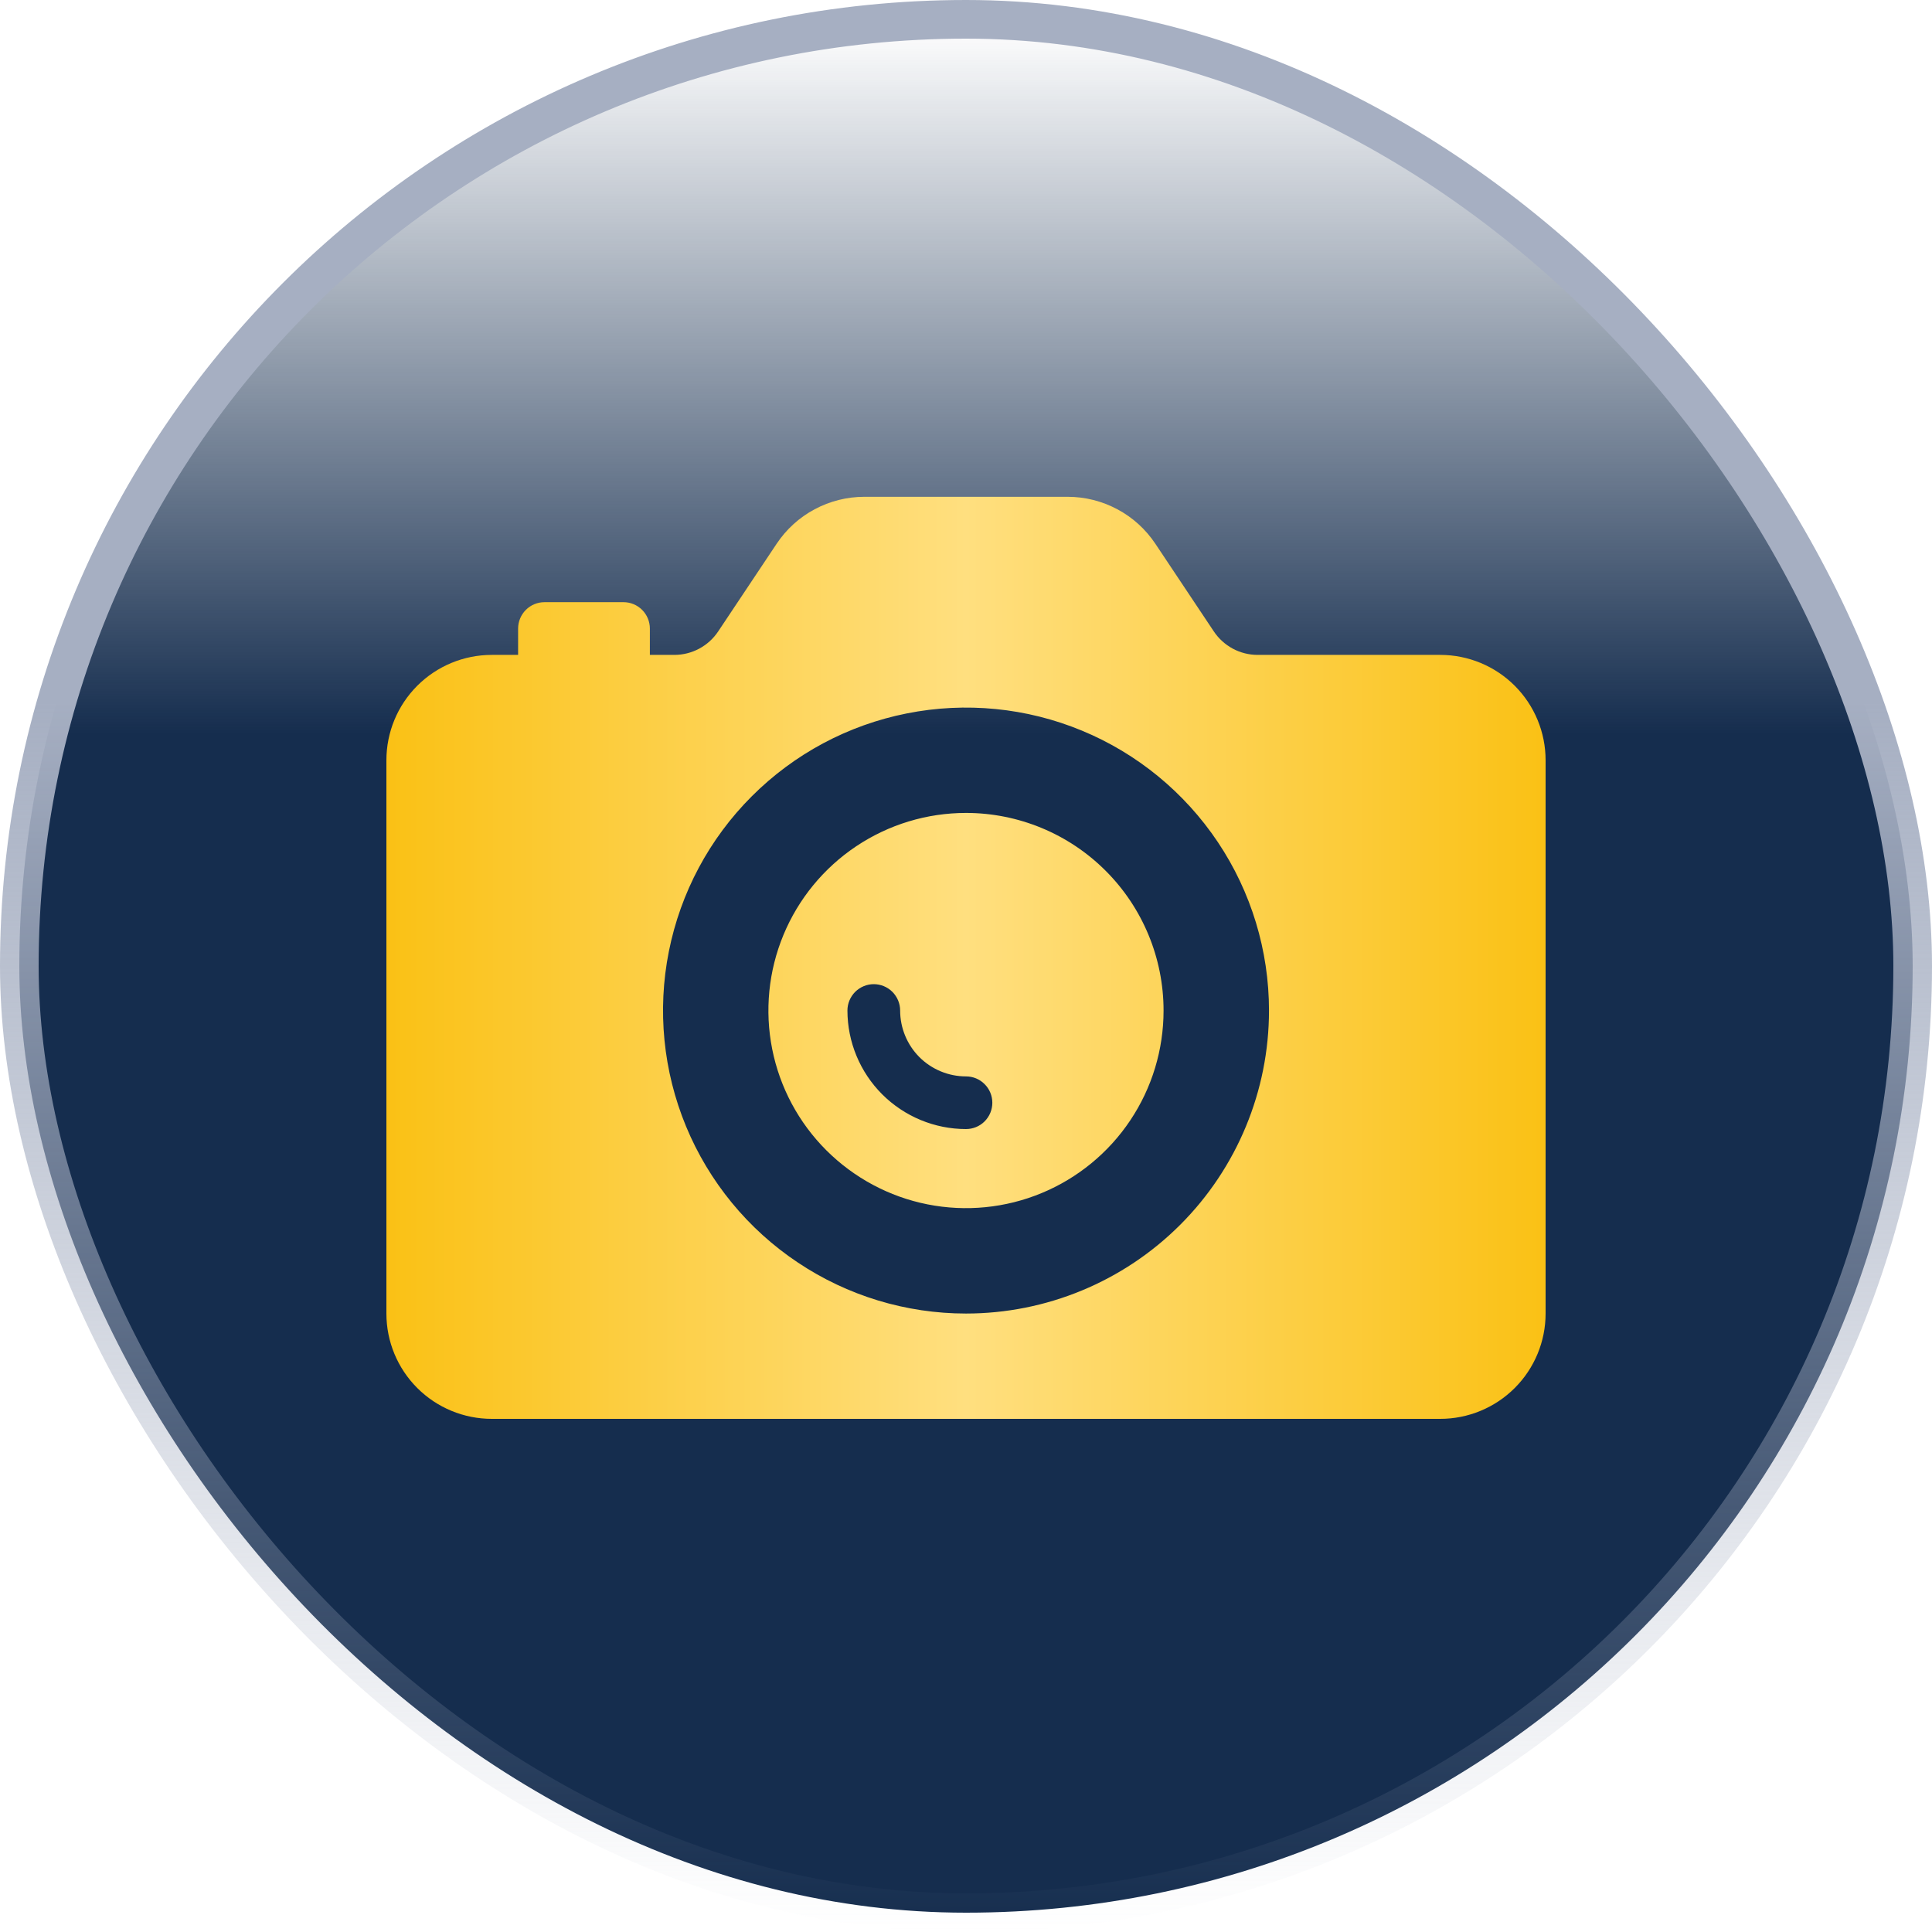
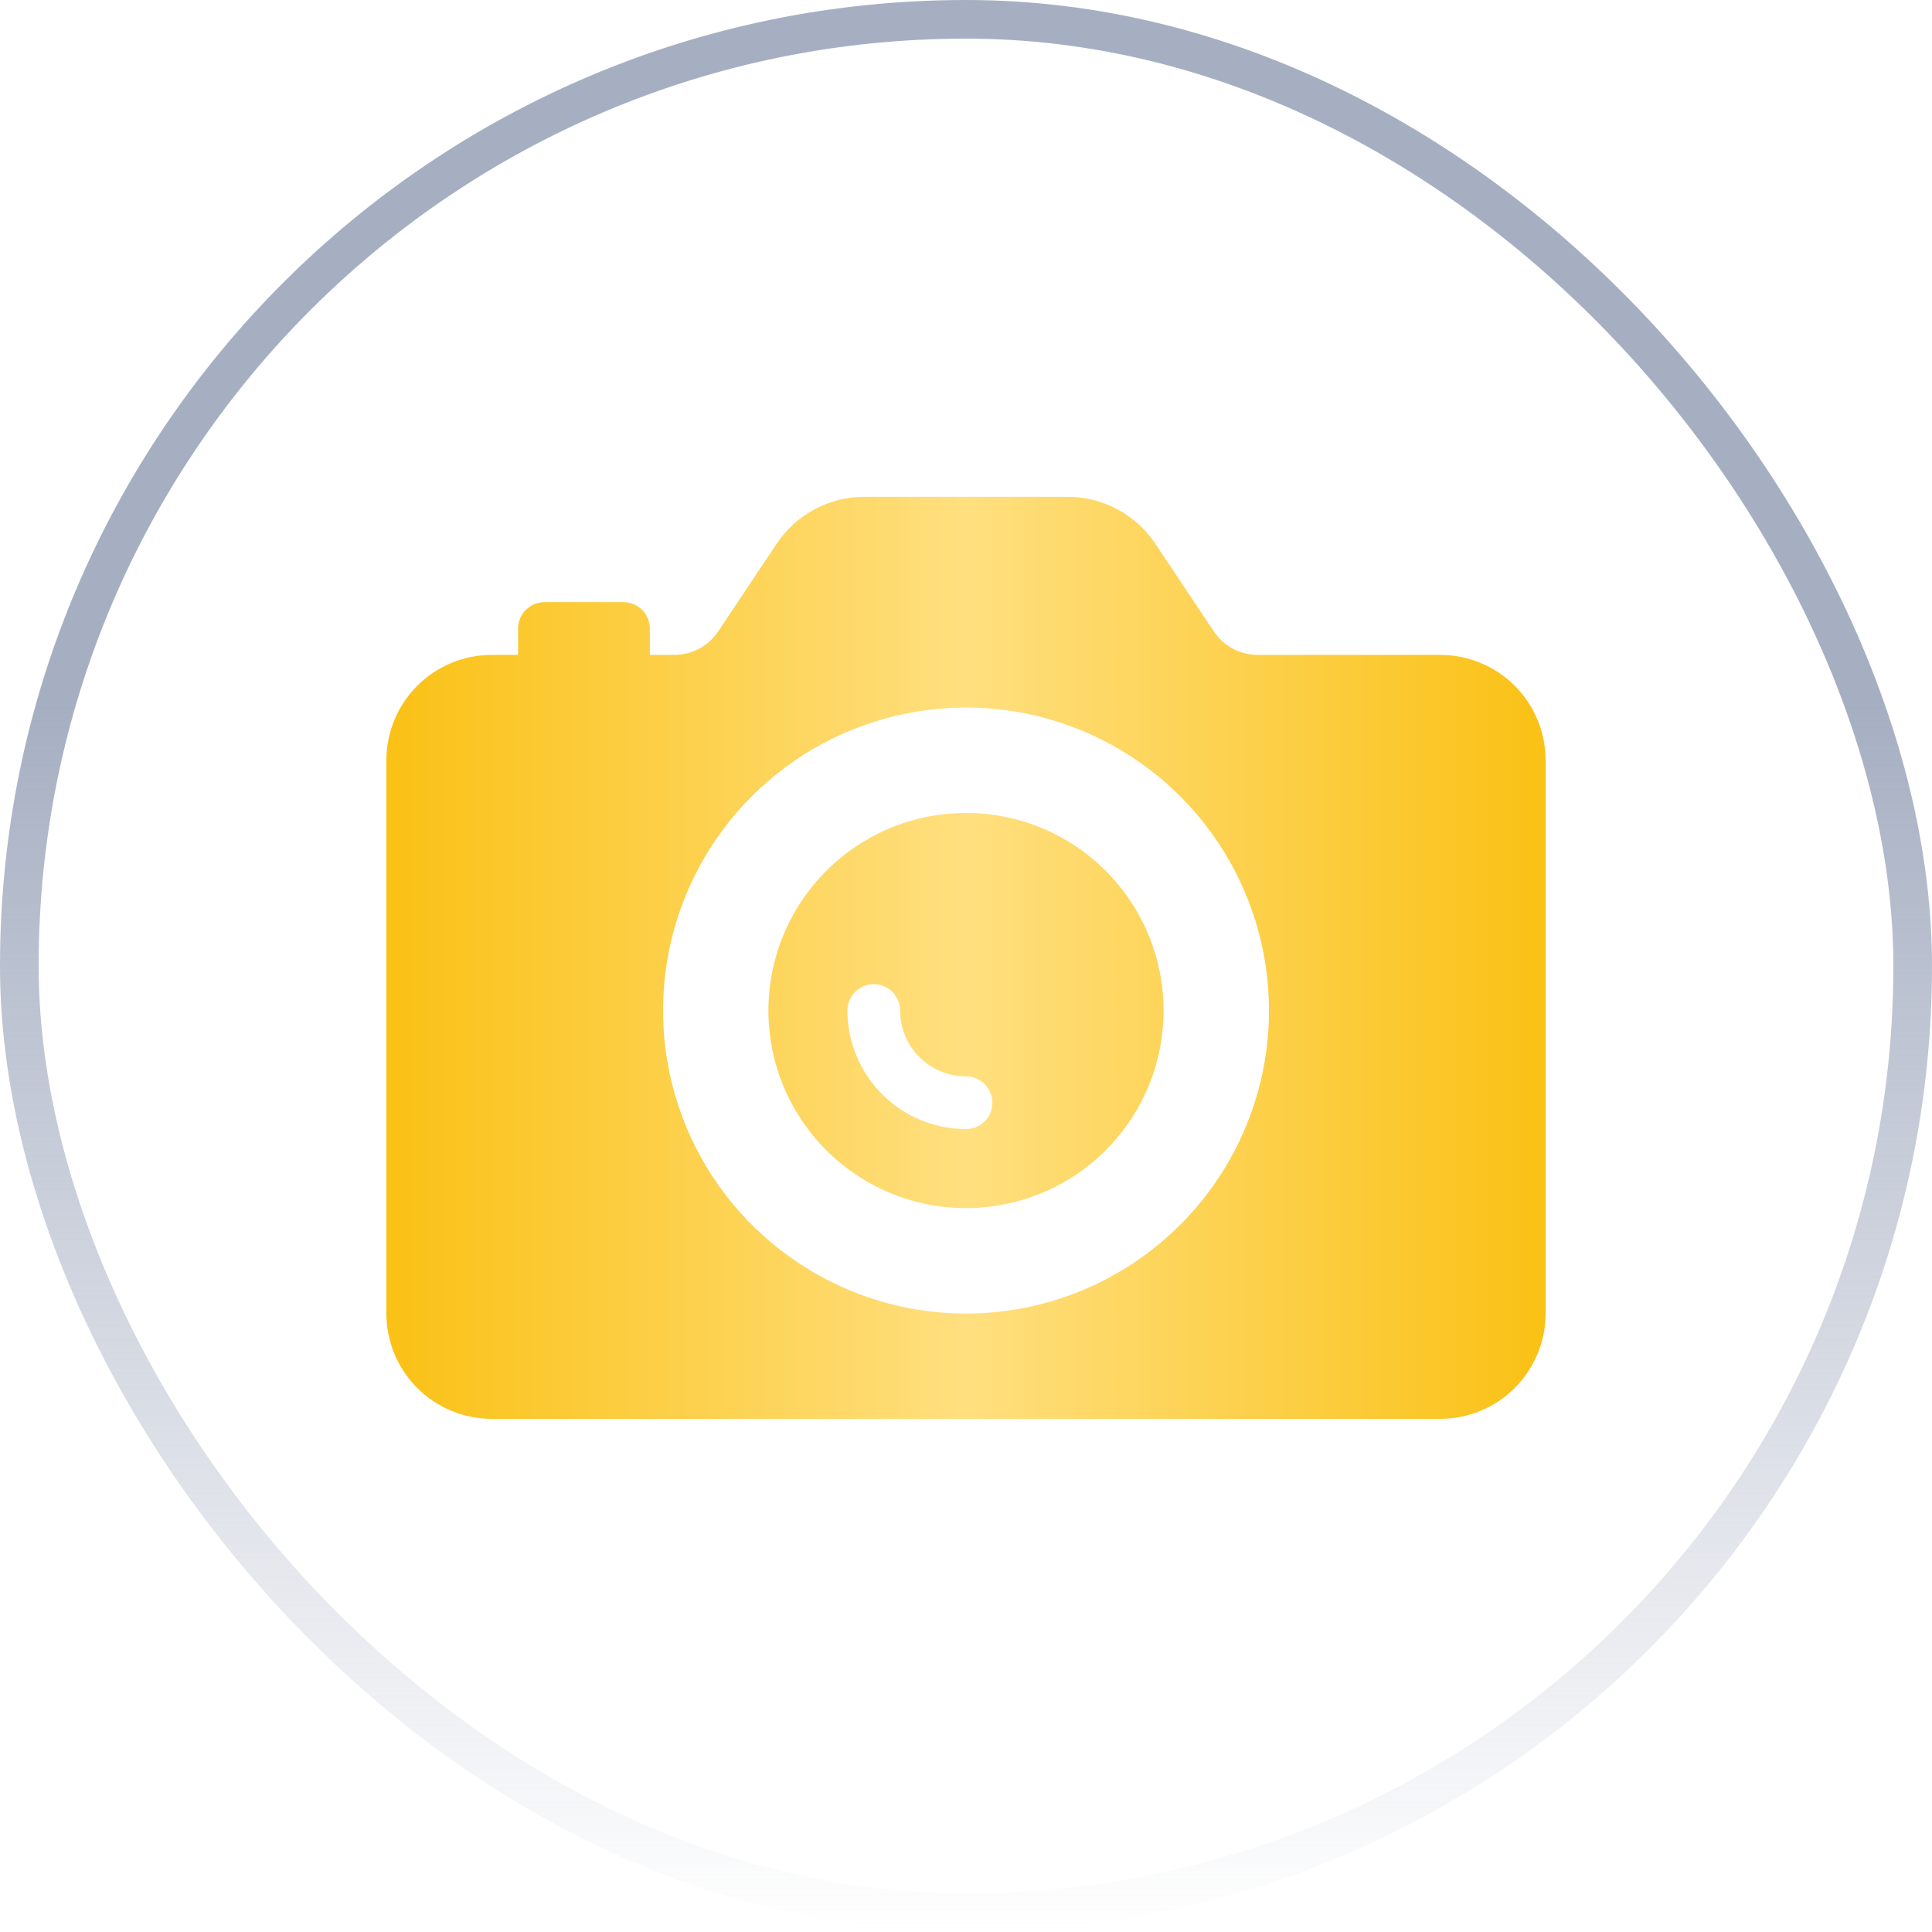
<svg xmlns="http://www.w3.org/2000/svg" width="35" height="35" viewBox="0 0 35 35" fill="none">
-   <rect x="0.35" y="0.35" width="34.3" height="34.3" rx="17.15" fill="url(#paint0_linear_161_6163)" />
  <rect x="0.35" y="0.35" width="34.3" height="34.3" rx="17.15" stroke="url(#paint1_linear_161_6163)" stroke-width="0.7" />
  <path d="M26.091 11.864H22.783C22.626 11.864 22.471 11.825 22.333 11.751C22.195 11.676 22.076 11.569 21.989 11.438L20.93 9.85C20.756 9.589 20.52 9.374 20.242 9.226C19.965 9.078 19.656 9 19.342 9H15.658C15.344 9 15.034 9.078 14.758 9.226C14.48 9.374 14.244 9.589 14.07 9.85L13.011 11.438C12.924 11.569 12.806 11.676 12.667 11.751C12.528 11.825 12.374 11.864 12.217 11.864H11.773V11.386C11.773 11.26 11.722 11.138 11.633 11.049C11.543 10.959 11.422 10.909 11.296 10.909H9.864C9.737 10.909 9.616 10.959 9.526 11.049C9.437 11.138 9.386 11.26 9.386 11.386V11.864H8.909C8.403 11.864 7.917 12.065 7.559 12.423C7.201 12.781 7 13.266 7 13.773V23.796C7 24.302 7.201 24.787 7.559 25.145C7.917 25.503 8.403 25.704 8.909 25.704H26.091C26.597 25.704 27.083 25.503 27.441 25.145C27.799 24.787 28 24.302 28 23.796V13.773C28 13.266 27.799 12.781 27.441 12.423C27.083 12.065 26.597 11.864 26.091 11.864ZM17.5 23.796C16.415 23.796 15.353 23.474 14.451 22.87C13.548 22.267 12.845 21.41 12.429 20.407C12.014 19.404 11.905 18.301 12.117 17.236C12.329 16.171 12.851 15.193 13.619 14.426C14.386 13.658 15.364 13.135 16.429 12.924C17.494 12.712 18.598 12.821 19.6 13.236C20.603 13.651 21.46 14.355 22.064 15.258C22.667 16.16 22.989 17.221 22.989 18.307C22.989 19.762 22.41 21.159 21.381 22.188C20.352 23.217 18.956 23.796 17.5 23.796Z" fill="url(#paint2_linear_161_6163)" />
  <path d="M17.5 14.727C16.792 14.727 16.1 14.937 15.511 15.331C14.923 15.724 14.464 16.283 14.193 16.937C13.922 17.591 13.851 18.311 13.989 19.005C14.127 19.7 14.468 20.337 14.969 20.838C15.47 21.338 16.107 21.68 16.802 21.818C17.496 21.956 18.216 21.885 18.87 21.614C19.524 21.343 20.083 20.884 20.476 20.296C20.87 19.707 21.079 19.015 21.079 18.307C21.079 17.358 20.702 16.447 20.031 15.776C19.36 15.104 18.449 14.727 17.5 14.727ZM17.5 20.454C16.931 20.454 16.385 20.227 15.982 19.825C15.579 19.422 15.353 18.876 15.352 18.307C15.352 18.18 15.403 18.059 15.492 17.969C15.582 17.88 15.703 17.829 15.829 17.829C15.956 17.829 16.078 17.88 16.167 17.969C16.256 18.059 16.307 18.18 16.307 18.307C16.307 18.623 16.433 18.927 16.656 19.151C16.88 19.374 17.183 19.5 17.5 19.5C17.627 19.5 17.748 19.55 17.837 19.64C17.927 19.729 17.977 19.851 17.977 19.977C17.977 20.104 17.927 20.225 17.837 20.315C17.748 20.404 17.627 20.454 17.5 20.454Z" fill="url(#paint3_linear_161_6163)" />
  <defs>
    <linearGradient id="paint0_linear_161_6163" x1="17.5" y1="24.888" x2="17.5" y2="0.389" gradientUnits="userSpaceOnUse">
      <stop offset="0.473" stop-color="#152D4E" />
      <stop offset="1" stop-color="#152D4E" stop-opacity="0" />
    </linearGradient>
    <linearGradient id="paint1_linear_161_6163" x1="17.5" y1="0" x2="17.5" y2="35" gradientUnits="userSpaceOnUse">
      <stop offset="0.363" stop-color="#A6AFC2" />
      <stop offset="1" stop-color="#A6AFC2" stop-opacity="0" />
    </linearGradient>
    <linearGradient id="paint2_linear_161_6163" x1="7" y1="17.352" x2="28" y2="17.352" gradientUnits="userSpaceOnUse">
      <stop stop-color="#FAC115" />
      <stop offset="0.5" stop-color="#FFDF7F" />
      <stop offset="1" stop-color="#FAC115" />
    </linearGradient>
    <linearGradient id="paint3_linear_161_6163" x1="7" y1="17.352" x2="28" y2="17.352" gradientUnits="userSpaceOnUse">
      <stop stop-color="#FAC115" />
      <stop offset="0.5" stop-color="#FFDF7F" />
      <stop offset="1" stop-color="#FAC115" />
    </linearGradient>
  </defs>
</svg>